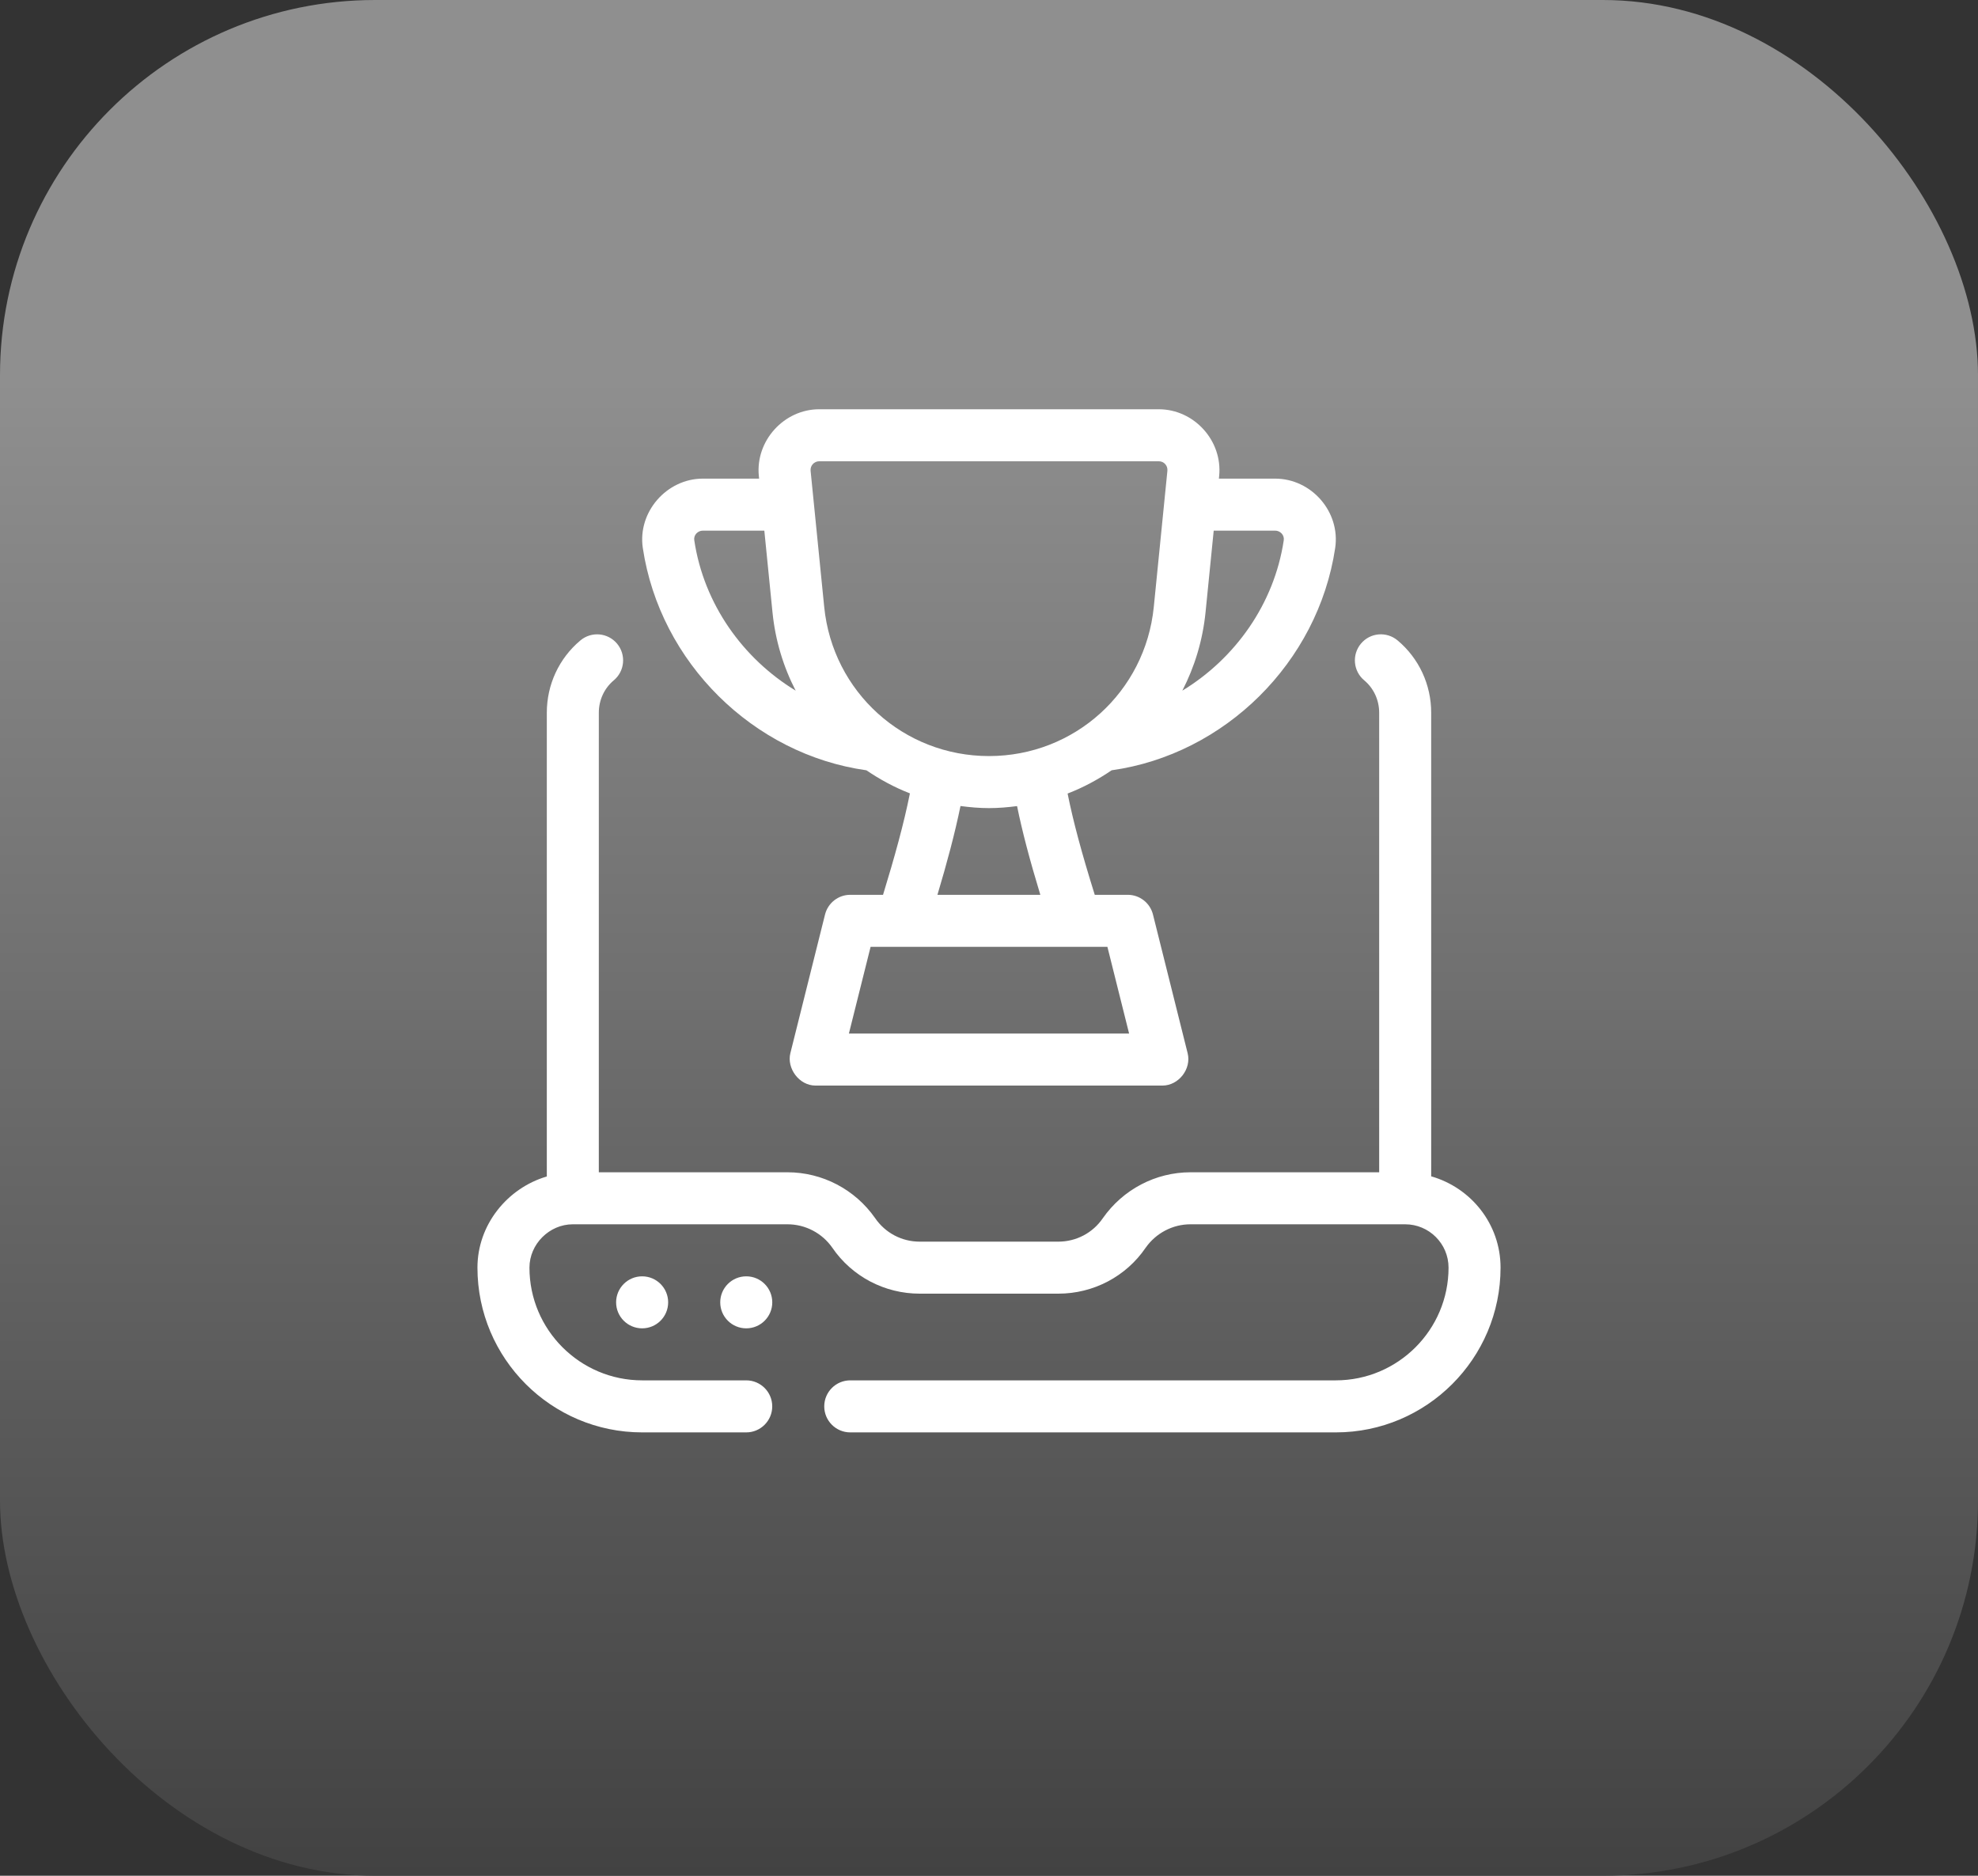
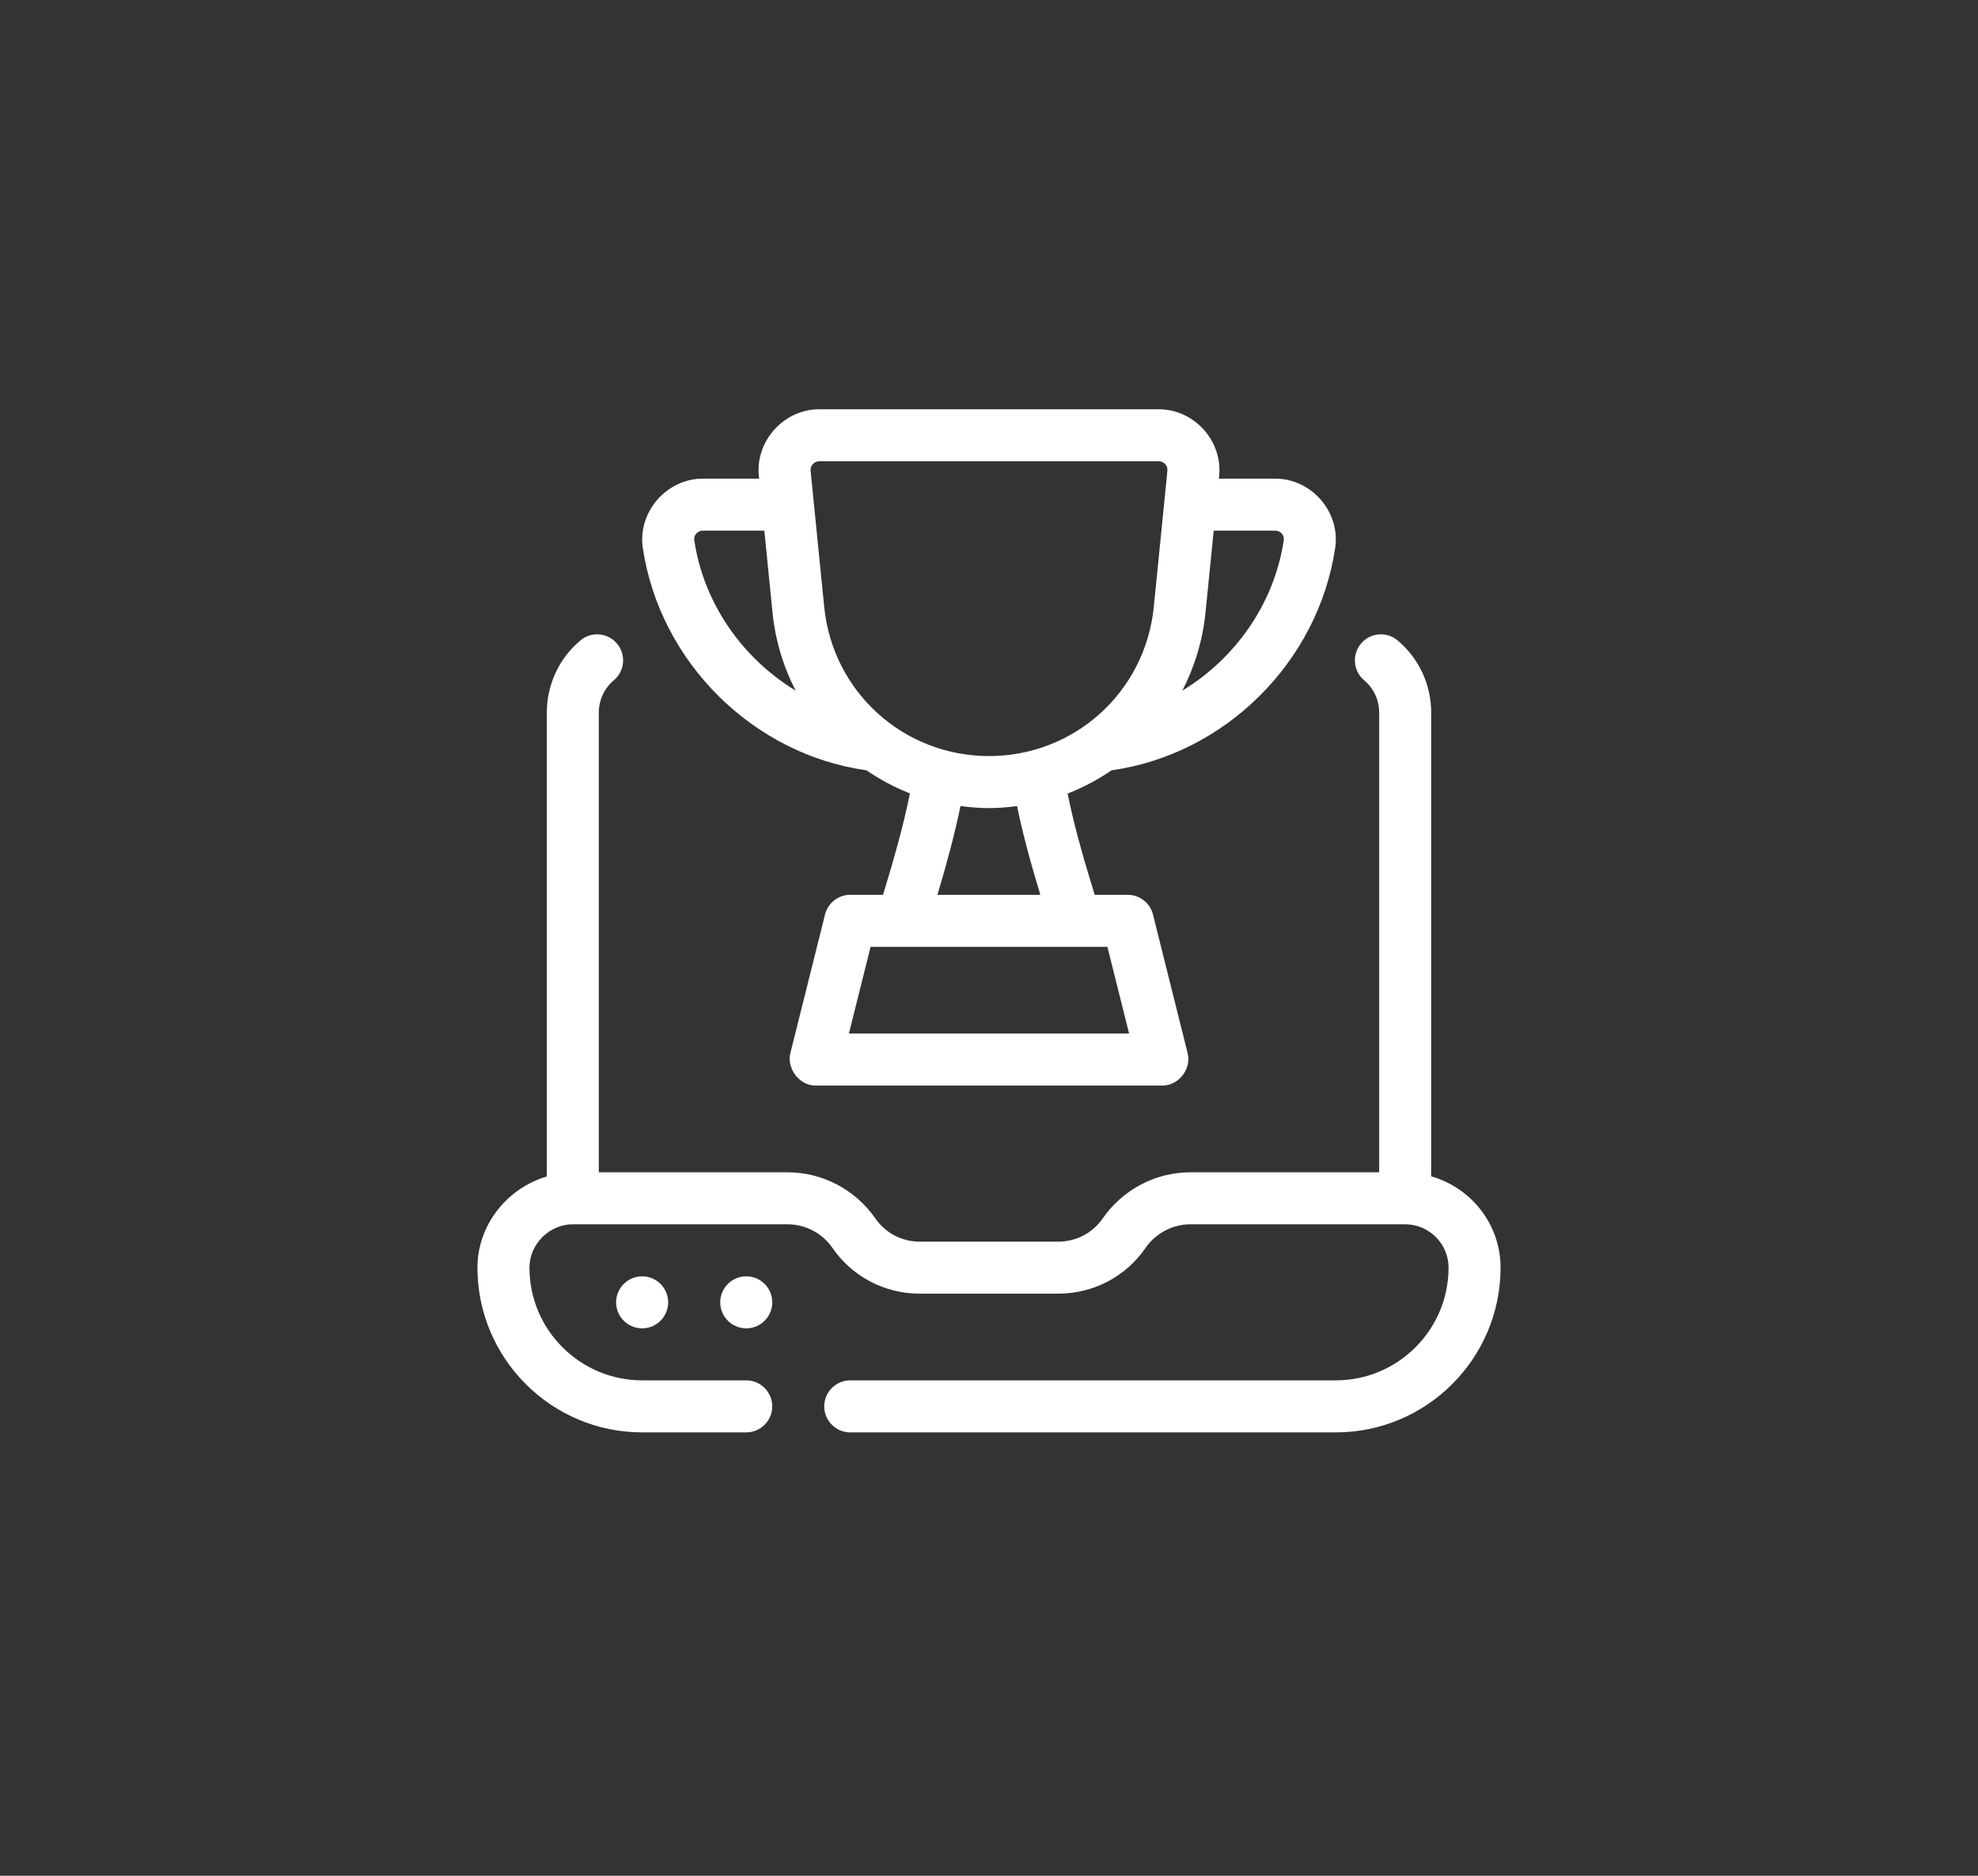
<svg xmlns="http://www.w3.org/2000/svg" width="58" height="55" viewBox="0 0 58 55" fill="none">
  <rect x="0" y="0" width="58" height="55" fill="#333333" stroke="none" />
-   <rect width="58" height="55" rx="11" fill="url(#paint0_linear_1725_615)" />
  <path d="M21.882 38.949C22.303 38.949 22.645 38.608 22.645 38.187C22.645 37.765 22.303 37.424 21.882 37.424C21.461 37.424 21.119 37.765 21.119 38.187C21.119 38.608 21.461 38.949 21.882 38.949Z" fill="white" />
  <path d="M18.829 38.949C19.25 38.949 19.592 38.608 19.592 38.187C19.592 37.765 19.25 37.424 18.829 37.424C18.408 37.424 18.066 37.765 18.066 38.187C18.066 38.608 18.408 38.949 18.829 38.949Z" fill="white" />
  <path d="M41.966 34.492V20.898C41.966 20.074 41.607 19.302 40.981 18.778C40.656 18.506 40.176 18.549 39.906 18.873C39.636 19.197 39.679 19.678 40.002 19.948C40.281 20.181 40.441 20.527 40.441 20.898V34.373H34.908C33.888 34.373 32.928 34.875 32.336 35.722C32.043 36.151 31.557 36.407 31.034 36.407H26.966C26.443 36.407 25.957 36.151 25.659 35.715C25.072 34.875 24.112 34.373 23.091 34.373H17.559V20.898C17.559 20.527 17.719 20.181 17.998 19.948C18.321 19.678 18.364 19.197 18.094 18.873C17.823 18.55 17.343 18.507 17.019 18.778C16.393 19.302 16.034 20.074 16.034 20.898V34.496C14.875 34.837 14 35.913 14 37.169C14 39.833 16.167 42 18.831 42H21.881C22.302 42 22.644 41.658 22.644 41.237C22.644 40.816 22.302 40.474 21.881 40.474H18.831C17.008 40.474 15.525 38.992 15.525 37.169C15.525 36.481 16.107 35.898 16.797 35.898H23.091C23.614 35.898 24.106 36.156 24.404 36.583C24.981 37.428 25.939 37.932 26.966 37.932H31.034C32.061 37.932 33.019 37.428 33.591 36.589C33.894 36.156 34.386 35.898 34.908 35.898H41.203C41.904 35.898 42.475 36.468 42.475 37.169C42.475 38.992 40.992 40.474 39.169 40.474H24.932C24.511 40.474 24.169 40.816 24.169 41.237C24.169 41.658 24.511 42 24.932 42H39.169C41.833 42 44 39.833 44 37.169C44 35.893 43.136 34.826 41.966 34.492Z" fill="white" />
  <path d="M25.405 22.586C25.802 22.856 26.227 23.087 26.681 23.263C26.503 24.152 26.233 25.127 25.893 26.237H24.932C24.582 26.237 24.277 26.476 24.192 26.815C24.192 26.815 23.181 30.861 23.175 30.883C23.066 31.32 23.428 31.831 23.915 31.831H34.085C34.561 31.831 34.94 31.343 34.825 30.883L33.808 26.815C33.723 26.476 33.418 26.237 33.068 26.237H32.101C31.716 25.006 31.467 24.079 31.305 23.268C31.764 23.091 32.194 22.859 32.596 22.586C35.908 22.122 38.647 19.428 39.151 16.069C39.309 15.01 38.457 14.034 37.39 14.034C37.389 14.034 36.464 14.034 35.741 14.034L35.749 13.956C35.852 12.924 35.016 12 33.978 12C33.974 12 24.022 12 24.022 12C22.988 12 22.148 12.926 22.251 13.957C22.251 13.957 22.255 13.989 22.259 14.034H20.61C19.549 14.034 18.691 15.013 18.849 16.069C19.353 19.428 22.092 22.122 25.405 22.586ZM33.108 30.305H24.892L25.528 27.763H32.472L33.108 30.305ZM30.505 26.237H27.488C27.771 25.292 27.999 24.437 28.164 23.634C28.438 23.67 28.716 23.695 29 23.695C29.279 23.695 29.552 23.671 29.823 23.636C29.974 24.377 30.192 25.206 30.505 26.237ZM37.39 15.559C37.54 15.559 37.666 15.688 37.643 15.842C37.363 17.708 36.219 19.308 34.669 20.251C35.029 19.553 35.267 18.777 35.35 17.949L35.589 15.559H37.39ZM24.022 13.525H33.978C34.13 13.525 34.246 13.653 34.231 13.805C34.231 13.805 33.832 17.797 33.832 17.797C33.582 20.29 31.505 22.169 29 22.169C26.495 22.169 24.418 20.29 24.168 17.797L23.769 13.806C23.754 13.655 23.87 13.526 24.022 13.525ZM20.61 15.559H22.412C22.523 16.67 22.651 17.949 22.651 17.949C22.733 18.777 22.971 19.553 23.331 20.251C21.781 19.308 20.638 17.709 20.358 15.843C20.334 15.69 20.457 15.56 20.61 15.559Z" fill="white" />
  <defs>
    <linearGradient id="paint0_linear_1725_615" x1="29" y1="0" x2="29" y2="55" gradientUnits="userSpaceOnUse">
      <stop offset="0.202" stop-color="#8F8F8F" />
      <stop offset="1" stop-color="#424242" />
    </linearGradient>
  </defs>
</svg>